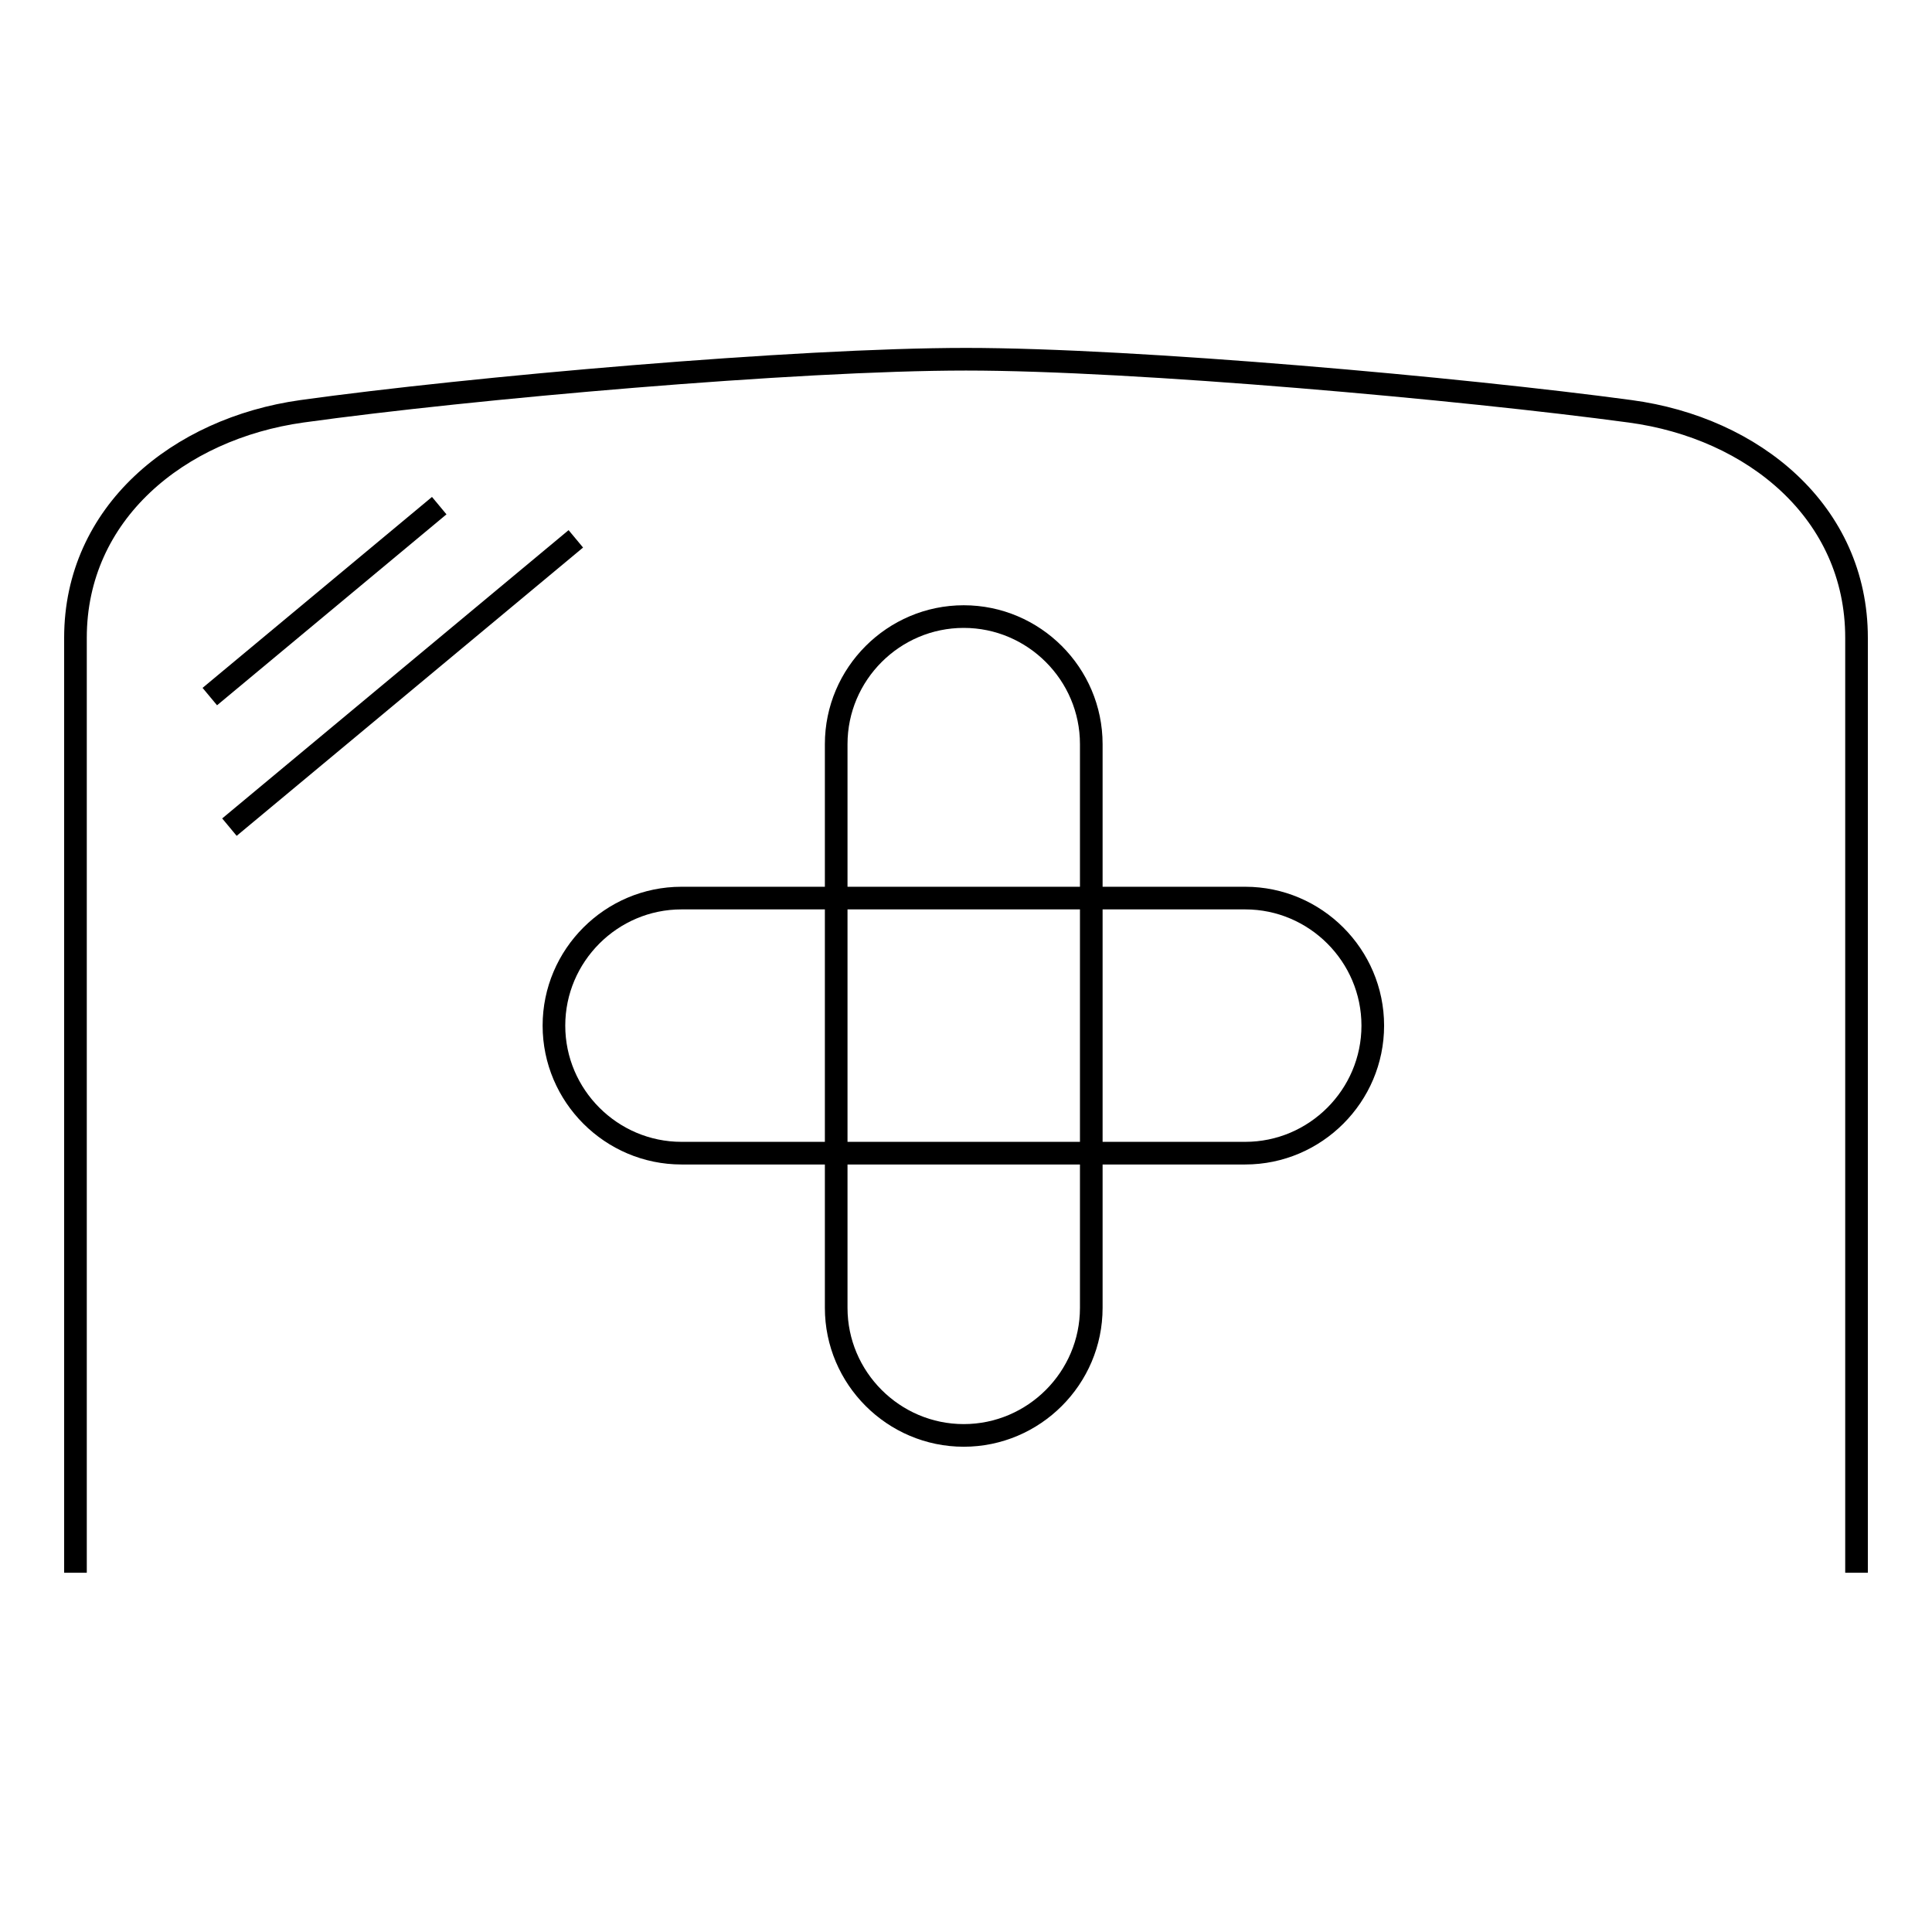
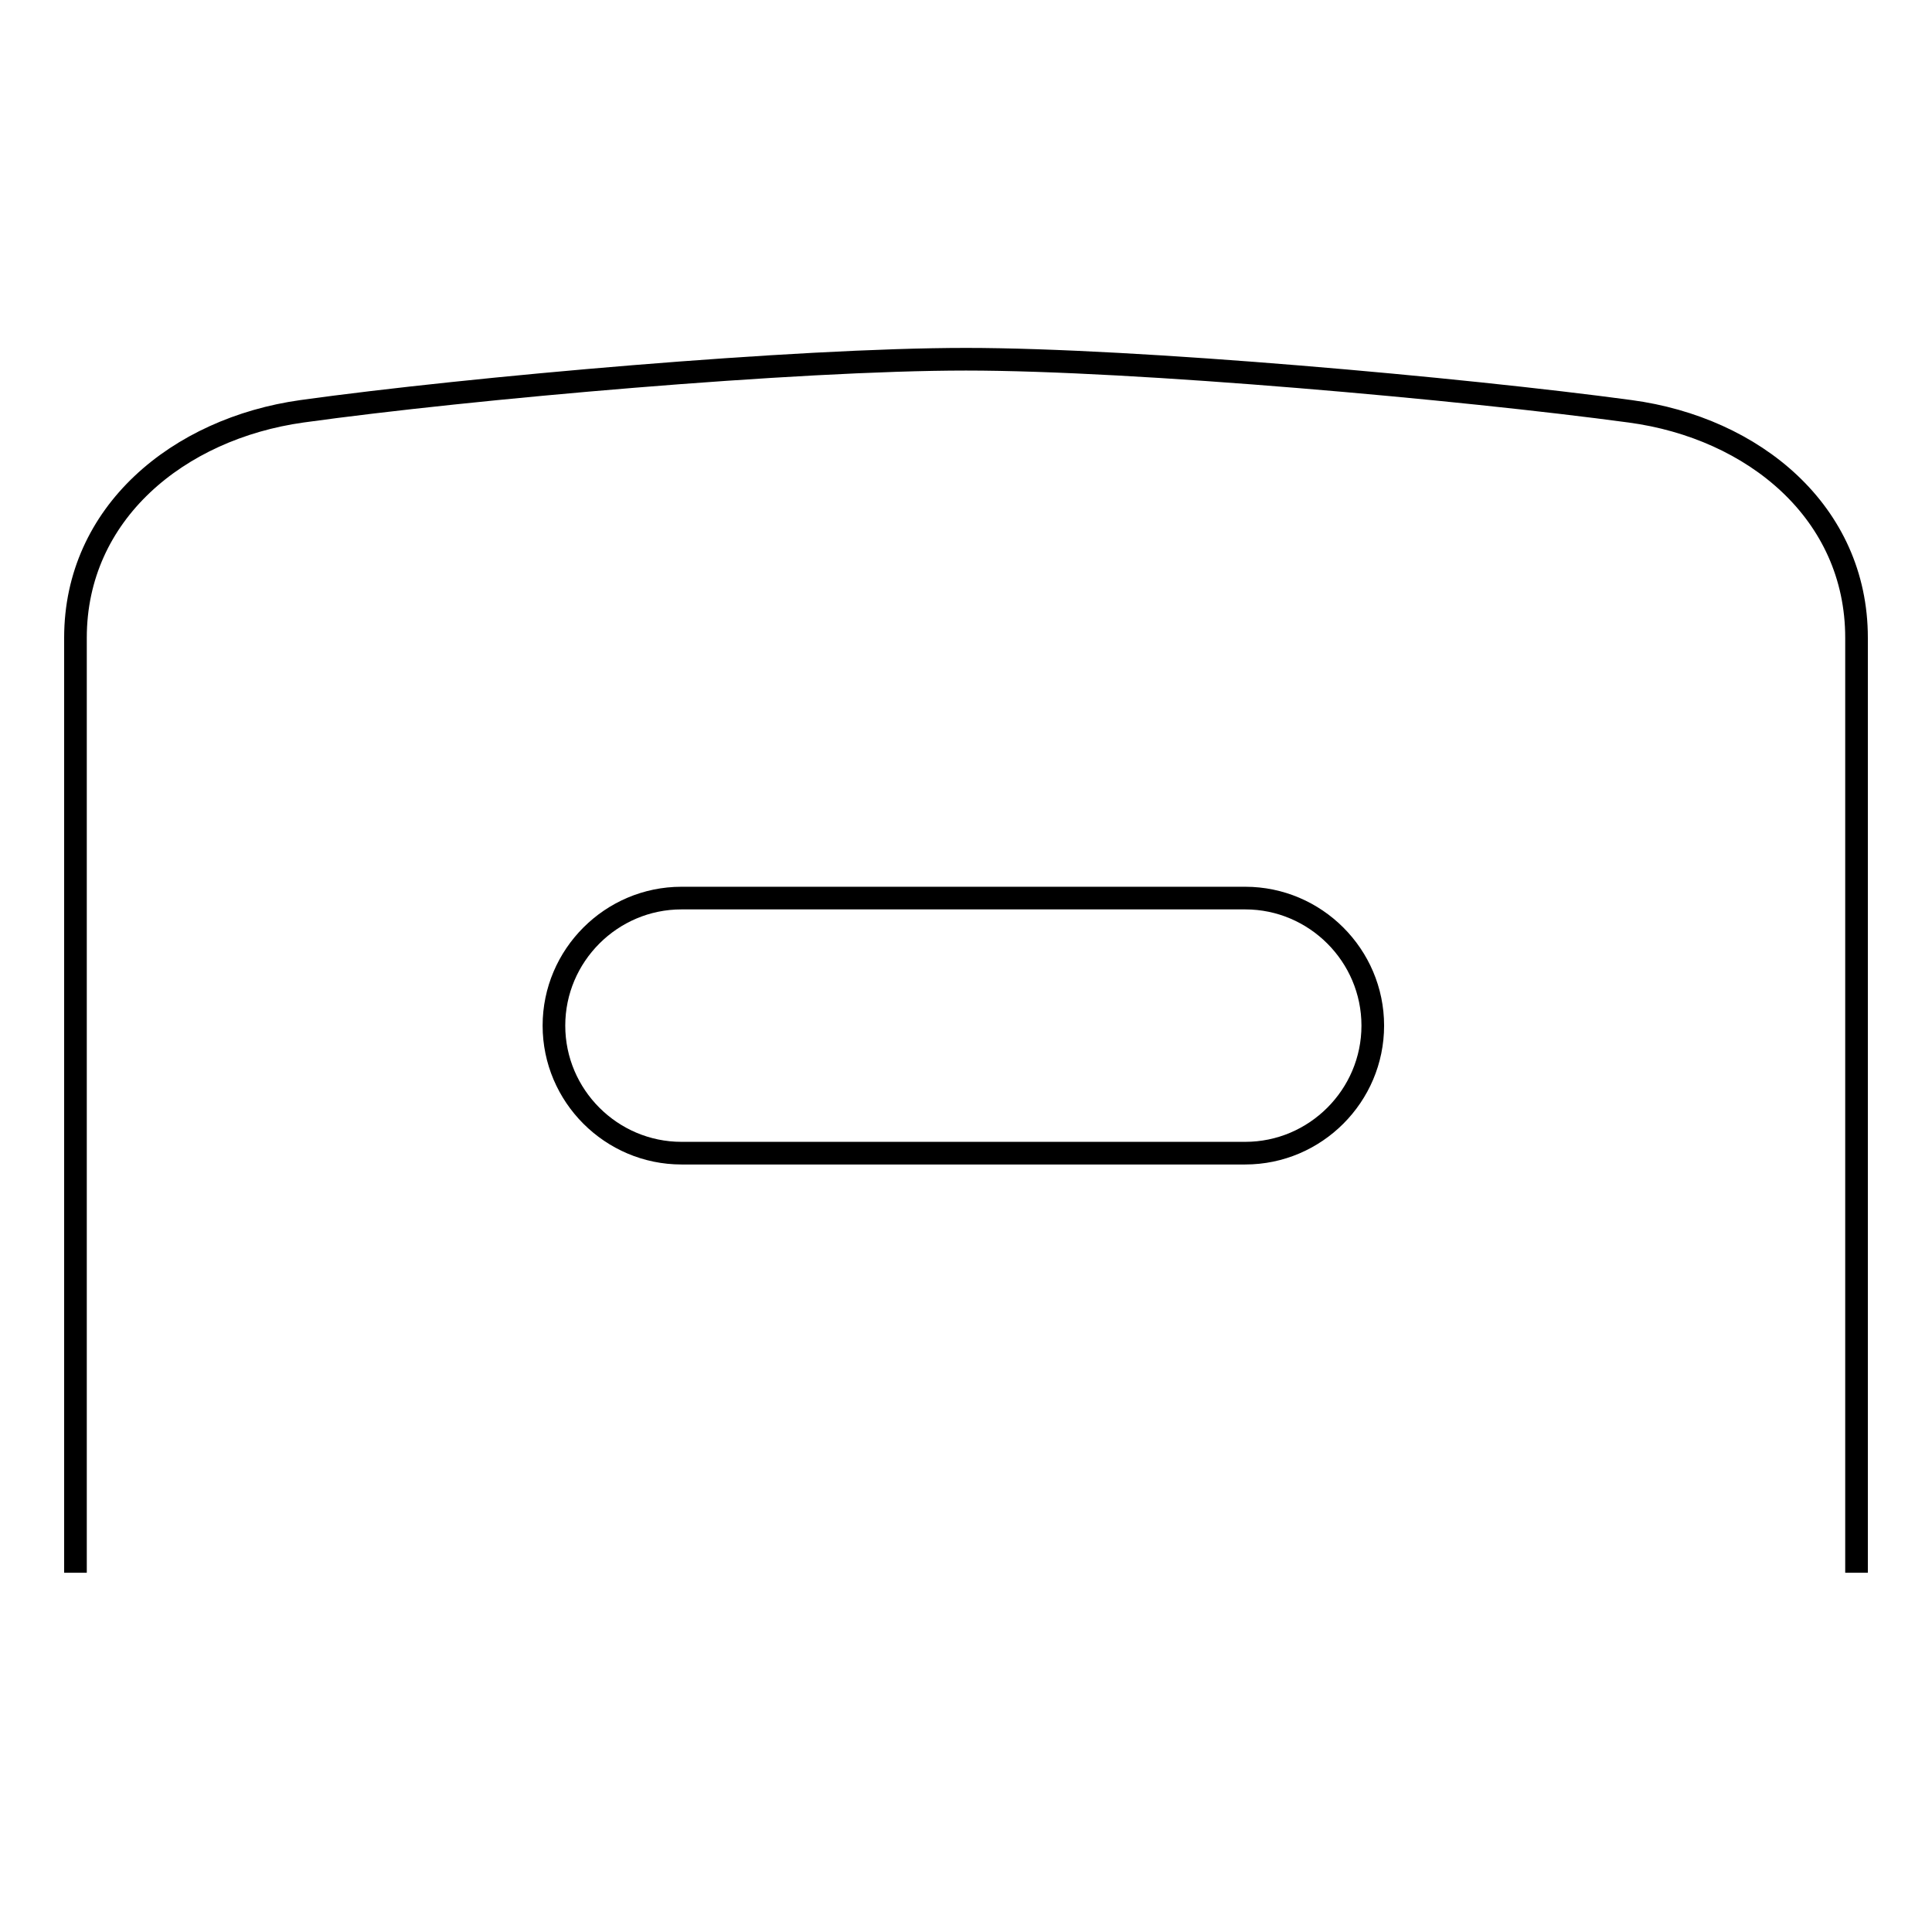
<svg xmlns="http://www.w3.org/2000/svg" version="1.1" x="0px" y="0px" viewBox="0 0 256 256" enable-background="new 0 0 256 256" xml:space="preserve">
  <g>
    <g>
-       <path stroke-width="3" fill-opacity="0" stroke="#000000" d="M144.6,173.3c0,9.3-7.6,16.9-16.9,16.9l0,0c-9.3,0-16.9-7.6-16.9-16.9V98.6c0-9.3,7.6-16.9,16.9-16.9l0,0c9.3,0,16.9,7.6,16.9,16.9V173.3z" />
      <path stroke-width="3" fill-opacity="0" stroke="#000000" d="M165,119c9.3,0,16.9,7.6,16.9,16.9l0,0c0,9.3-7.6,16.9-16.9,16.9H90.3c-9.3,0-16.9-7.6-16.9-16.9l0,0c0-9.3,7.6-16.9,16.9-16.9H165z" />
      <path stroke-width="3" fill-opacity="0" stroke="#000000" d="M10,208.4V84.5c0-16.5,13.6-27.7,30-30c22.3-3.1,65.5-6.9,88-6.9c22.5,0,65.8,3.9,88,6.9c16.4,2.2,30,13.4,30,30v123.9" />
-       <path stroke-width="3" fill-opacity="0" stroke="#000000" d="M76.3,71.4l-45.9,38.2L76.3,71.4z" />
-       <path stroke-width="3" fill-opacity="0" stroke="#000000" d="M58.2,67L27.8,92.3L58.2,67z" />
    </g>
  </g>
</svg>